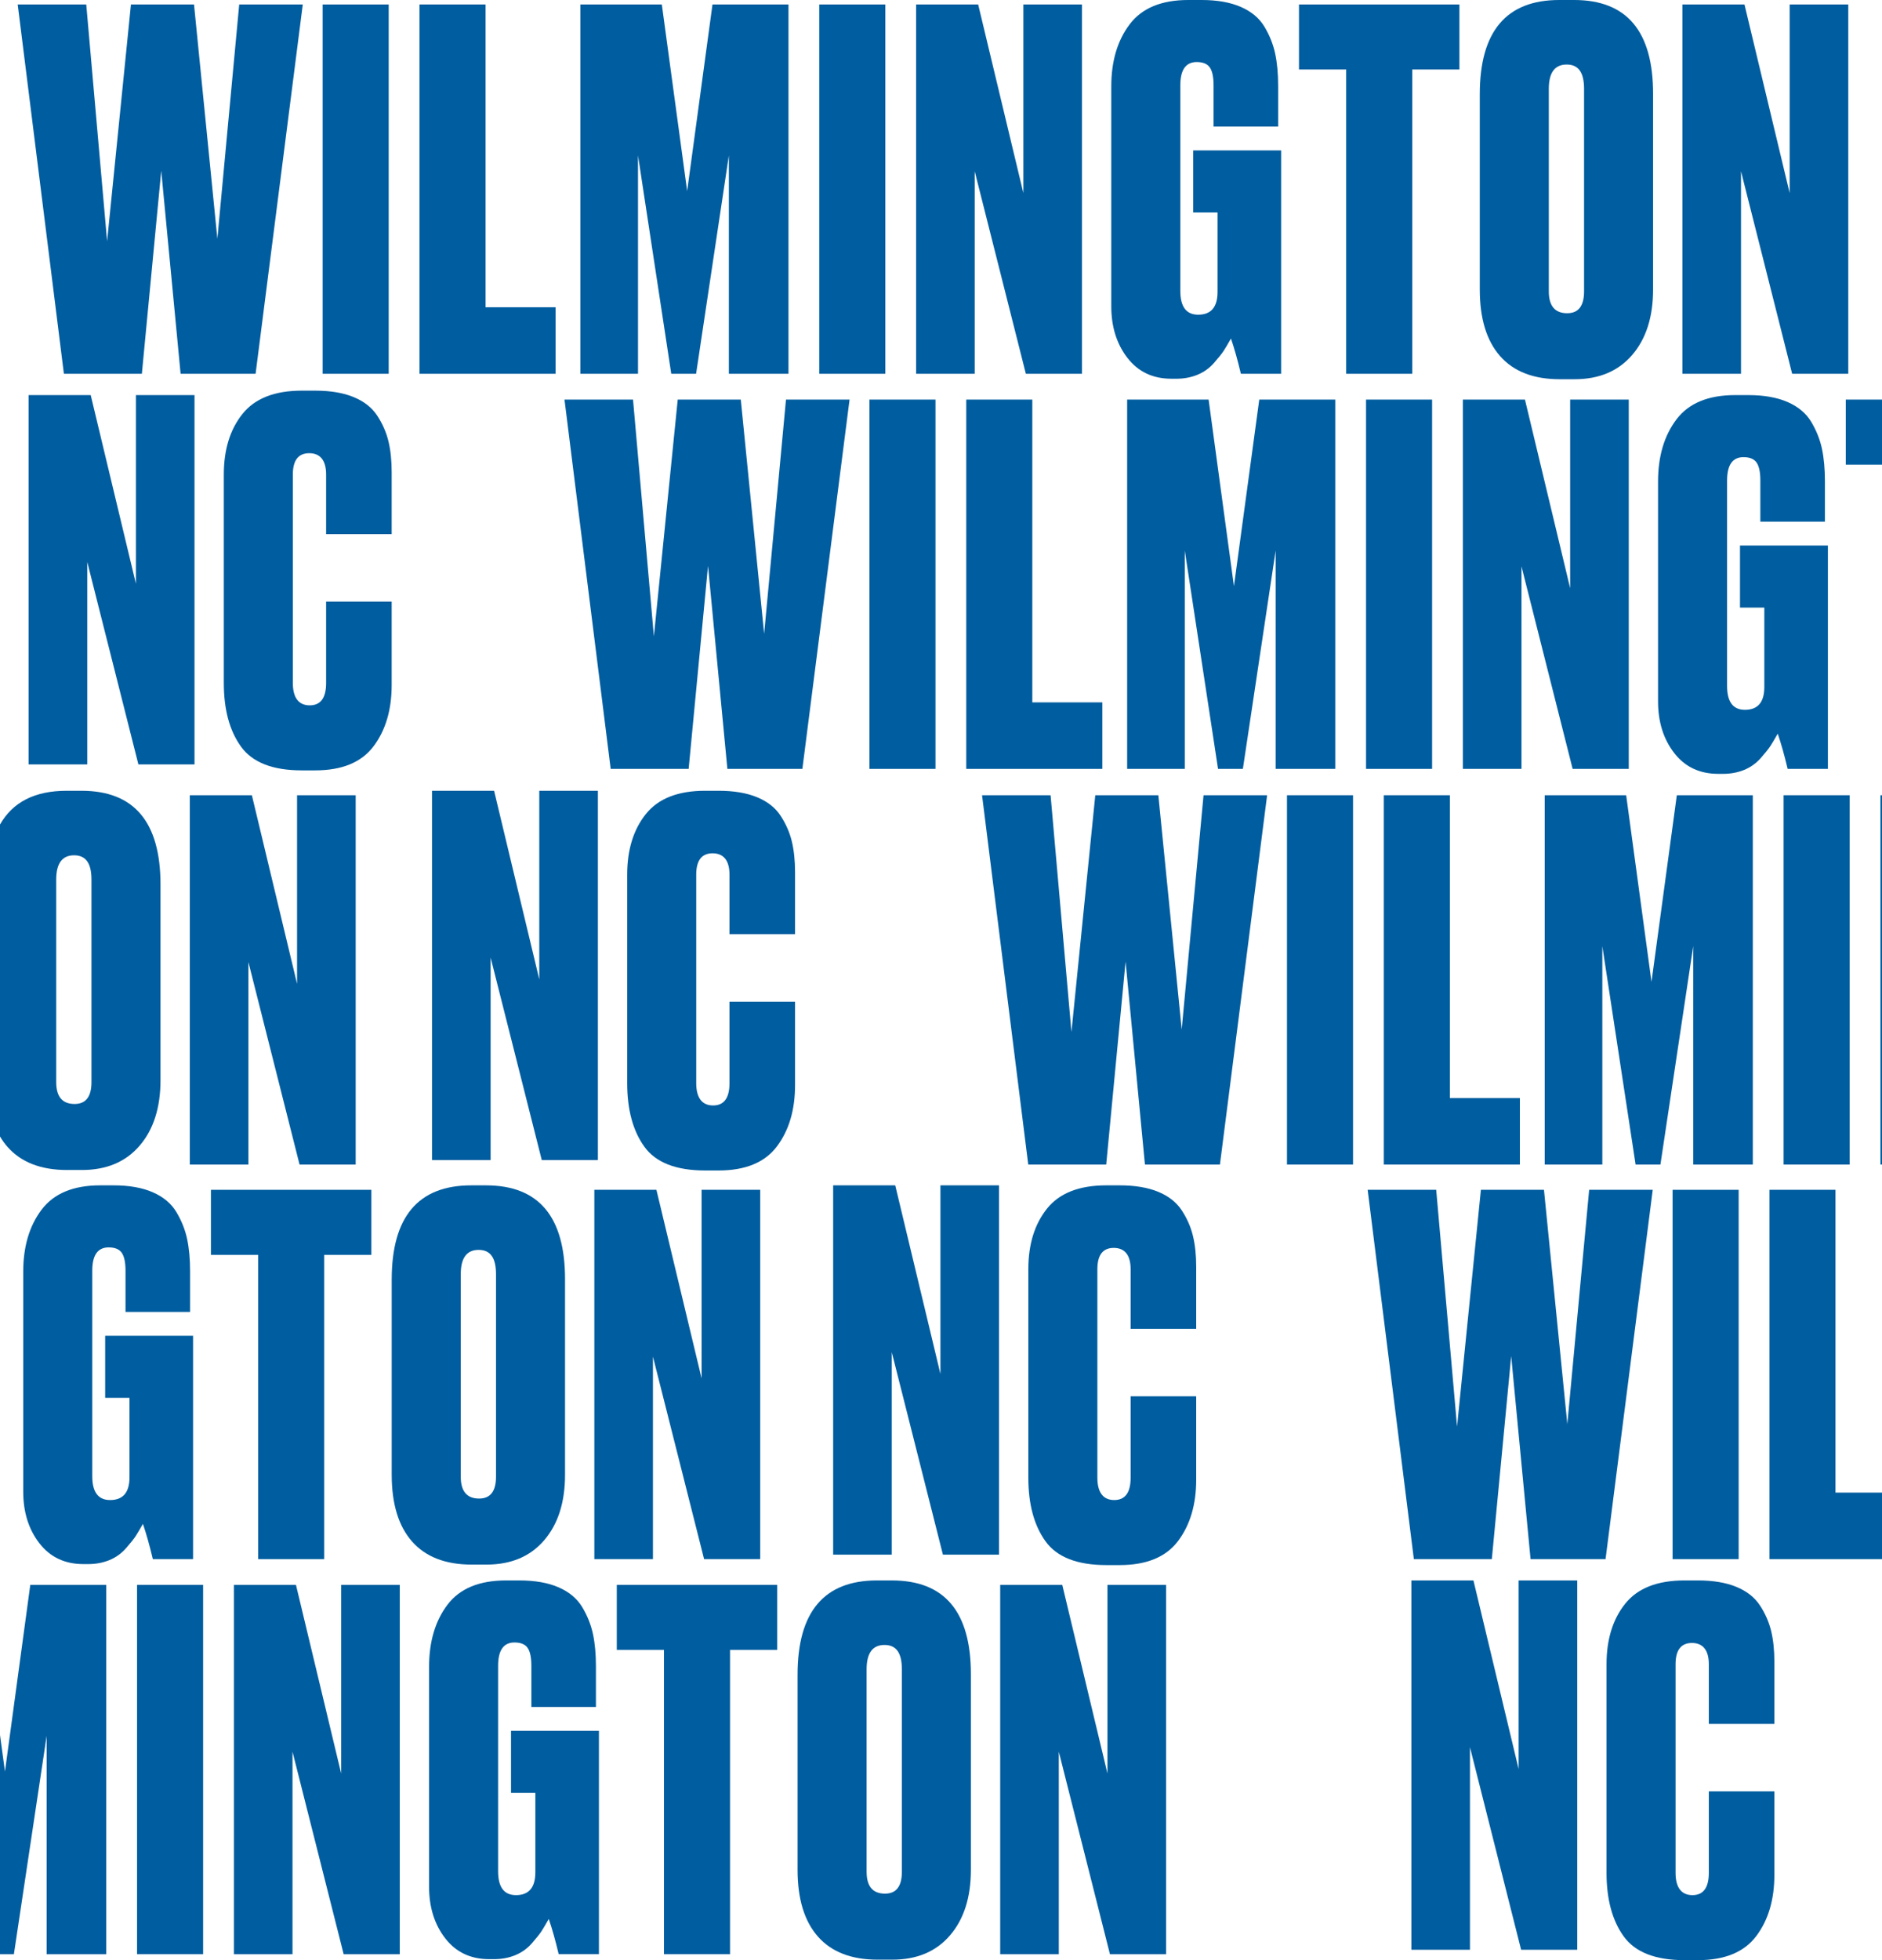
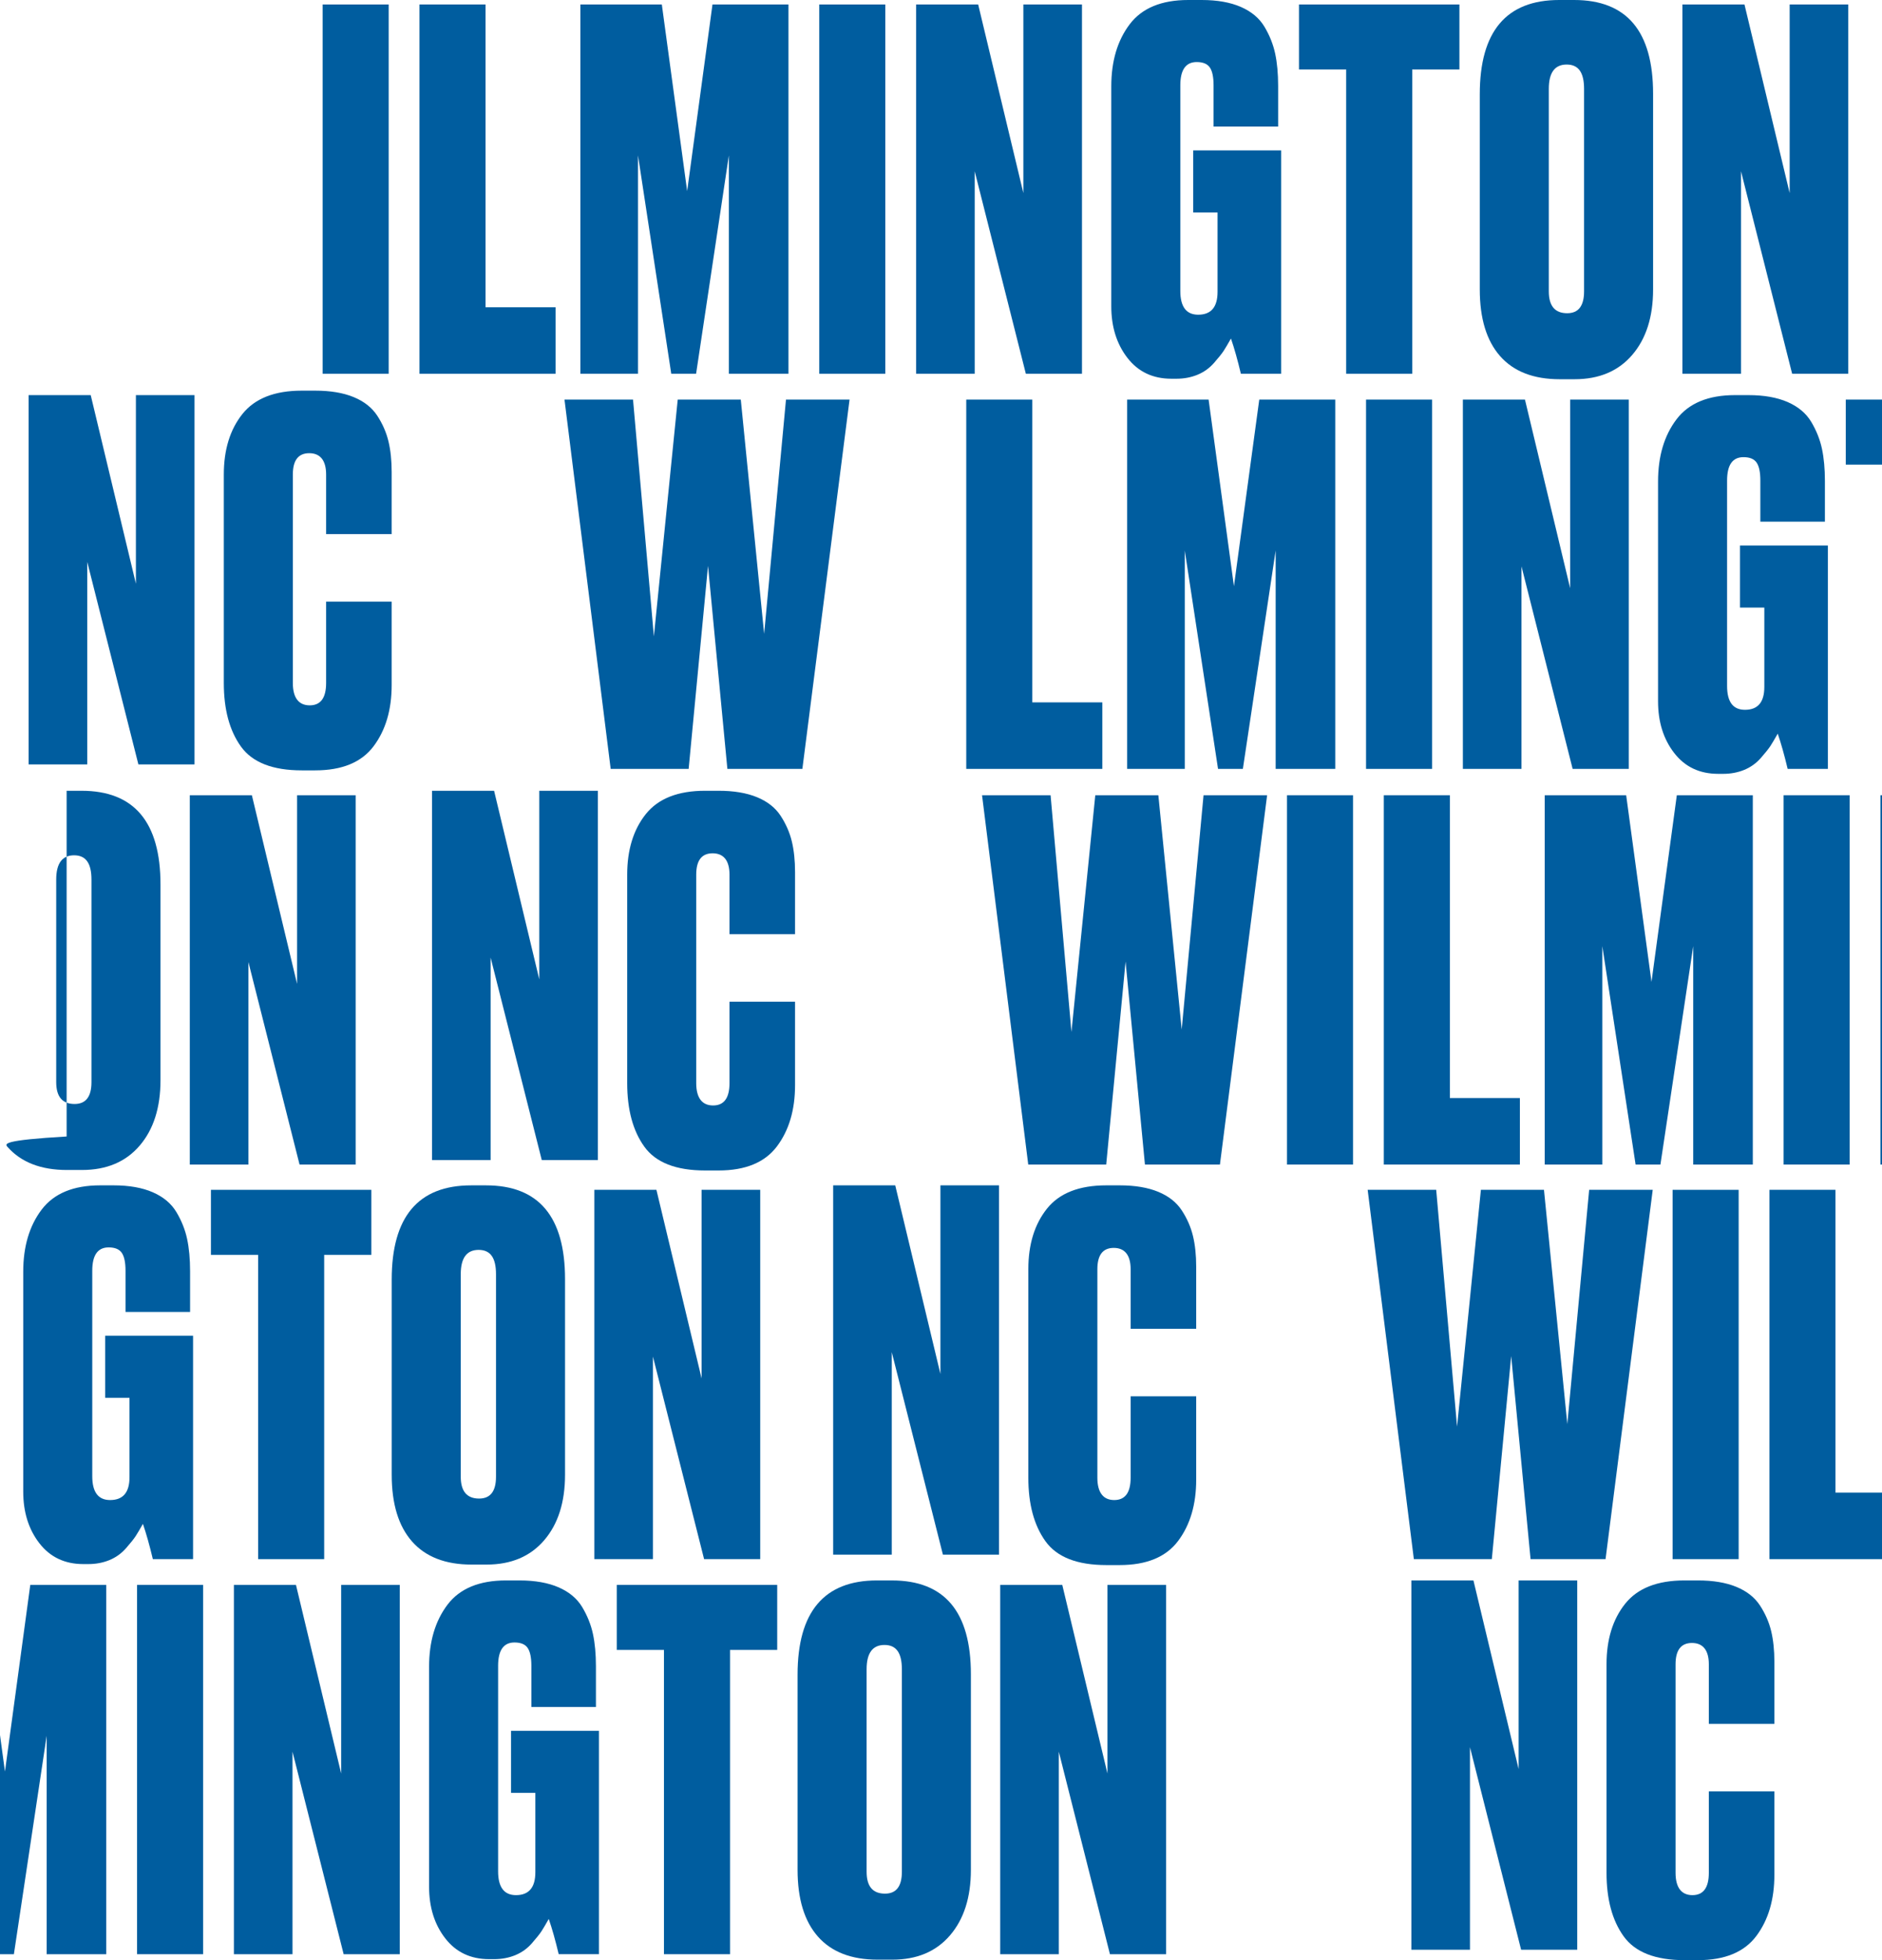
<svg xmlns="http://www.w3.org/2000/svg" width="587" height="611" viewBox="0 0 587 611" fill="none">
  <g clip-path="url(#clip0_558_2567)">
-     <path d="M44.249 116.51L50.289 53.224L56.332 116.51H79.721L94.436 1.395H74.612L67.797 74.425L60.514 1.395H40.842L33.406 75.198L26.901 1.395H5.524L19.93 116.51H44.249Z" fill="#005D9F" />
    <path d="M121.235 1.395H100.632V116.51H121.235V1.395Z" fill="#005D9F" />
    <path d="M173.281 95.774H151.438V1.391H130.839V116.51H173.281V95.774Z" fill="#005D9F" />
    <path d="M198.992 48.43L209.367 116.51H217.112L227.337 48.43V116.51H245.925V1.395H222.224L214.326 59.57L206.425 1.395H181.022V116.51H198.992V48.43Z" fill="#005D9F" />
    <path d="M276.131 1.395H255.528V116.51H276.131V1.395Z" fill="#005D9F" />
    <path d="M304.01 53.381L319.966 116.51H337.471V1.395H319.191V60.187L305.094 1.395H285.734V116.51H304.01V53.381Z" fill="#005D9F" />
    <path d="M365.353 118.057H366.902C369.277 118.057 371.471 117.643 373.486 116.819C375.5 115.994 377.226 114.755 378.673 113.106C380.12 111.457 381.125 110.192 381.693 109.316C382.257 108.441 383.007 107.175 383.938 105.526C384.971 108.519 386.003 112.177 387.036 116.51H399.585V46.883H372.167V66.224H379.756V90.98C379.756 95.724 377.742 98.095 373.717 98.095C370 98.095 368.142 95.618 368.142 90.668V26.612C368.142 21.764 369.844 19.341 373.251 19.341C375.211 19.341 376.58 19.907 377.355 21.041C378.129 22.177 378.516 24.034 378.516 26.609V39.452H398.654V26.765C398.654 22.951 398.345 19.595 397.726 16.708C397.108 13.82 395.997 11.038 394.397 8.354C392.794 5.673 390.345 3.61 387.04 2.165C383.734 0.723 379.654 0 374.804 0H370.622C362.258 0 356.164 2.528 352.343 7.58C348.521 12.636 346.612 19.083 346.612 26.921V95.466C346.612 101.862 348.29 107.223 351.646 111.556C355.003 115.889 359.571 118.054 365.357 118.054L365.353 118.057Z" fill="#005D9F" />
    <path d="M419.875 116.51H440.478V21.662H455.193V1.395H405.159V21.662H419.875V116.51Z" fill="#005D9F" />
    <path d="M486.483 118.21H491.13C498.77 118.21 504.762 115.685 509.097 110.629C513.435 105.577 515.602 98.767 515.602 90.206V29.242C515.605 9.748 507.395 0 490.977 0H486.33C469.807 0 461.546 9.799 461.546 29.398V90.206C461.546 99.283 463.662 106.218 467.895 111.016C472.131 115.811 478.327 118.21 486.483 118.21ZM483.076 27.698C483.076 22.646 484.934 20.118 488.65 20.118C492.367 20.118 494.072 22.646 494.072 27.698V90.827C494.072 95.367 492.316 97.634 488.807 97.634C484.985 97.634 483.076 95.364 483.076 90.827V27.698Z" fill="#005D9F" />
    <path d="M543.023 53.381L558.975 116.51H576.48V1.395H558.2V60.187L544.106 1.395H524.743V116.51H543.023V53.381Z" fill="#005D9F" />
    <path d="M60.667 123.164H42.391V181.956L28.294 123.164H8.931V238.279H27.21V175.15L43.166 238.279H60.667V123.164Z" fill="#005D9F" />
    <path d="M75.617 129.041C71.744 133.889 69.808 140.18 69.808 147.916V212.902C69.808 221.154 71.588 227.753 75.152 232.707C78.712 237.658 85.04 240.131 94.127 240.131H98.309C106.672 240.131 112.739 237.634 116.51 232.629C120.277 227.628 122.163 221.259 122.163 213.519V187.524H101.716V212.902C101.716 217.543 100.014 219.864 96.604 219.864C93.193 219.864 91.338 217.543 91.338 212.902V147.916C91.338 143.485 93.043 141.266 96.451 141.266C99.858 141.266 101.716 143.485 101.716 147.916V166.484H122.163V147.143C122.163 143.533 121.826 140.336 121.157 137.55C120.484 134.765 119.323 132.111 117.672 129.583C116.017 127.056 113.568 125.121 110.314 123.781C107.06 122.441 103.058 121.769 98.309 121.769H94.127C85.659 121.769 79.49 124.195 75.617 129.041Z" fill="#005D9F" />
    <path d="M214.792 239.67L220.832 176.388L226.871 239.67H250.263L264.979 124.555H245.151L238.336 197.585L231.053 124.555H211.385L203.949 198.359L197.443 124.555H176.066L190.473 239.67H214.792Z" fill="#005D9F" />
-     <path d="M291.778 124.555H271.175V239.67H291.778V124.555Z" fill="#005D9F" />
    <path d="M301.378 124.555V239.67H343.82V218.938H321.98V124.555H301.378Z" fill="#005D9F" />
    <path d="M416.468 239.67V124.555H392.767L384.869 182.73L376.967 124.555H351.561V239.67H369.531V171.59L379.909 239.67H387.654L397.879 171.59V239.67H416.468Z" fill="#005D9F" />
    <path d="M446.674 124.555H426.071V239.67H446.674V124.555Z" fill="#005D9F" />
    <path d="M474.553 176.541L490.509 239.67H508.013V124.555H489.734V183.351L475.637 124.555H456.274V239.67H474.553V176.541Z" fill="#005D9F" />
    <path d="M535.892 241.217H537.441C539.816 241.217 542.01 240.803 544.025 239.979C546.039 239.154 547.765 237.916 549.212 236.267C550.659 234.618 551.665 233.352 552.232 232.477C552.796 231.601 553.546 230.336 554.477 228.686C555.51 231.679 556.543 235.337 557.575 239.67H570.124V170.043H542.707V189.384H550.296V214.14C550.296 218.884 548.281 221.256 544.256 221.256C540.539 221.256 538.681 218.779 538.681 213.828V149.773C538.681 144.924 540.383 142.501 543.79 142.501C545.75 142.501 547.119 143.068 547.894 144.201C548.668 145.338 549.056 147.194 549.056 149.769V162.612H569.193V149.925C569.193 146.111 568.884 142.756 568.266 139.868C567.647 136.98 566.537 134.198 564.937 131.514C563.333 128.834 560.884 126.771 557.579 125.325C554.273 123.883 550.194 123.16 545.343 123.16H541.161C532.798 123.16 526.703 125.688 522.882 130.741C519.06 135.796 517.151 142.243 517.151 150.081V218.626C517.151 225.022 518.829 230.383 522.185 234.716C525.542 239.049 530.111 241.214 535.896 241.214L535.892 241.217Z" fill="#005D9F" />
    <path d="M587 124.555H575.702V144.822H587V124.555Z" fill="#005D9F" />
-     <path d="M20.939 364.696H25.586C33.226 364.696 39.218 362.172 43.553 357.116C47.891 352.064 50.058 345.254 50.058 336.693V275.732C50.058 256.239 41.847 246.49 25.43 246.49H20.783C10.898 246.49 3.971 250.002 0 257.016V354.252C0.693 355.426 1.474 356.516 2.347 357.506C6.583 362.301 12.78 364.7 20.936 364.7L20.939 364.696ZM17.532 274.185C17.532 269.132 19.39 266.605 23.106 266.605C26.823 266.605 28.528 269.132 28.528 274.185V337.314C28.528 341.854 26.772 344.12 23.263 344.12C19.441 344.12 17.532 341.85 17.532 337.314V274.185Z" fill="#005D9F" />
+     <path d="M20.939 364.696H25.586C33.226 364.696 39.218 362.172 43.553 357.116C47.891 352.064 50.058 345.254 50.058 336.693V275.732C50.058 256.239 41.847 246.49 25.43 246.49H20.783V354.252C0.693 355.426 1.474 356.516 2.347 357.506C6.583 362.301 12.78 364.7 20.936 364.7L20.939 364.696ZM17.532 274.185C17.532 269.132 19.39 266.605 23.106 266.605C26.823 266.605 28.528 269.132 28.528 274.185V337.314C28.528 341.854 26.772 344.12 23.263 344.12C19.441 344.12 17.532 341.85 17.532 337.314V274.185Z" fill="#005D9F" />
    <path d="M77.475 299.867L93.431 362.997H110.936V247.881H92.656V306.677L78.559 247.881H59.199V362.997H77.475V299.867Z" fill="#005D9F" />
    <path d="M368.573 320.912L361.29 247.881H341.622L334.186 321.685L327.68 247.881H306.303L320.71 362.997H345.029L351.069 299.715L357.109 362.997H380.5L395.216 247.881H375.388L368.573 320.912Z" fill="#005D9F" />
    <path d="M422.015 247.881H401.412V362.997H422.015V247.881Z" fill="#005D9F" />
    <path d="M431.615 247.881V362.997H474.057V342.265H452.218V247.881H431.615Z" fill="#005D9F" />
    <path d="M546.705 247.881H523.004L515.106 306.056L507.205 247.881H481.799V362.997H499.769V294.917L510.146 362.997H517.892L528.117 294.917V362.997H546.705V247.881Z" fill="#005D9F" />
    <path d="M576.911 247.881H556.308V362.997H576.911V247.881Z" fill="#005D9F" />
    <path d="M587 247.881H586.511V362.997H587V247.881Z" fill="#005D9F" />
    <path d="M47.67 485.994H60.218V416.367H32.801V435.708H40.39V460.464C40.39 465.208 38.376 467.579 34.35 467.579C30.634 467.579 28.776 465.102 28.776 460.152V396.096C28.776 391.248 30.478 388.825 33.885 388.825C35.845 388.825 37.214 389.392 37.989 390.525C38.763 391.662 39.15 393.518 39.15 396.093V408.936H59.288V396.249C59.288 392.435 58.979 389.079 58.36 386.192C57.742 383.304 56.631 380.522 55.031 377.838C53.428 375.157 50.979 373.094 47.673 371.649C44.368 370.207 40.288 369.484 35.437 369.484H31.256C22.892 369.484 16.798 372.012 12.976 377.064C9.155 382.12 7.246 388.567 7.246 396.405V464.95C7.246 471.346 8.924 476.707 12.28 481.04C15.636 485.373 20.205 487.538 25.99 487.538H27.539C29.914 487.538 32.108 487.124 34.123 486.299C36.137 485.475 37.863 484.236 39.31 482.587C40.757 480.938 41.763 479.672 42.33 478.797C42.894 477.922 43.645 476.656 44.575 475.007C45.608 478 46.641 481.657 47.673 485.99L47.67 485.994Z" fill="#005D9F" />
    <path d="M80.509 485.994H101.111V391.146H115.827V370.879H65.793V391.146H80.509V485.994Z" fill="#005D9F" />
    <path d="M151.764 487.694C159.404 487.694 165.396 485.169 169.731 480.114C174.069 475.061 176.236 468.251 176.236 459.69V398.729C176.236 379.236 168.025 369.488 151.608 369.488H146.961C130.438 369.488 122.176 379.287 122.176 398.886V459.694C122.176 468.77 124.292 475.706 128.525 480.504C132.761 485.298 138.957 487.697 147.113 487.697H151.761L151.764 487.694ZM143.71 460.308V397.179C143.71 392.126 145.568 389.599 149.284 389.599C153 389.599 154.706 392.126 154.706 397.179V460.308C154.706 464.848 152.949 467.115 149.44 467.115C145.619 467.115 143.71 464.845 143.71 460.308Z" fill="#005D9F" />
    <path d="M203.653 422.865L219.609 485.994H237.113V370.879H218.834V429.671L204.737 370.879H185.377V485.994H203.653V422.865Z" fill="#005D9F" />
    <path d="M1.546 552.204L0 540.82V609.144H4.331L14.556 541.064V609.144H33.144V494.029H9.444L1.546 552.204Z" fill="#005D9F" />
    <path d="M63.35 494.029H42.748V609.144H63.35V494.029Z" fill="#005D9F" />
    <path d="M106.411 552.821L92.313 494.029H72.954V609.144H91.23V546.015L107.185 609.144H124.69V494.029H106.411V552.821Z" fill="#005D9F" />
    <path d="M159.387 558.858H166.976V583.614C166.976 588.358 164.961 590.729 160.936 590.729C157.22 590.729 155.361 588.253 155.361 583.302V519.247C155.361 514.398 157.063 511.975 160.471 511.975C162.431 511.975 163.8 512.542 164.574 513.675C165.349 514.812 165.736 516.668 165.736 519.243V532.086H185.873V519.399C185.873 515.585 185.564 512.23 184.946 509.342C184.328 506.454 183.217 503.672 181.617 500.988C180.013 498.308 177.564 496.245 174.259 494.799C170.954 493.357 166.874 492.634 162.023 492.634H157.841C149.478 492.634 143.384 495.162 139.562 500.215C135.74 505.27 133.831 511.717 133.831 519.555V588.1C133.831 594.496 135.509 599.857 138.866 604.19C142.222 608.523 146.791 610.688 152.576 610.688H154.125C156.499 610.688 158.694 610.274 160.708 609.449C162.723 608.625 164.448 607.386 165.895 605.737C167.343 604.088 168.348 602.823 168.915 601.947C169.479 601.072 170.23 599.806 171.161 598.157C172.194 601.15 173.226 604.808 174.259 609.141H186.807V539.514H159.39V558.855L159.387 558.858Z" fill="#005D9F" />
    <path d="M192.378 514.296H207.094V609.144H227.697V514.296H242.413V494.029H192.378V514.296Z" fill="#005D9F" />
    <path d="M278.197 492.634H273.549C257.027 492.634 248.765 502.434 248.765 522.032V582.84C248.765 591.917 250.881 598.853 255.114 603.651C259.35 608.445 265.546 610.844 273.702 610.844H278.349C285.989 610.844 291.982 608.32 296.316 603.264C300.654 598.211 302.821 591.401 302.821 582.84V521.88C302.821 502.386 294.611 492.638 278.193 492.638L278.197 492.634ZM281.295 583.458C281.295 587.998 279.538 590.265 276.029 590.265C272.208 590.265 270.299 587.995 270.299 583.458V520.329C270.299 515.277 272.157 512.749 275.873 512.749C279.589 512.749 281.295 515.277 281.295 520.329V583.458Z" fill="#005D9F" />
    <path d="M345.42 552.821L331.325 494.029H311.963V609.144H330.242V546.015L346.194 609.144H363.699V494.029H345.42V552.821Z" fill="#005D9F" />
    <path d="M495.662 370.879L488.851 443.909L481.568 370.879H461.896L454.46 444.683L447.954 370.879H426.577L440.984 485.994H465.303L471.343 422.709L477.386 485.994H500.774L515.49 370.879H495.662Z" fill="#005D9F" />
    <path d="M542.289 370.879H521.686V485.994H542.289V370.879Z" fill="#005D9F" />
    <path d="M572.491 465.259V370.875H551.892V485.994H587V465.259H572.491Z" fill="#005D9F" />
    <path d="M186.481 246.487H168.205V305.283L154.108 246.487H134.745V361.602H153.024V298.476L168.98 361.602H186.481V246.487Z" fill="#005D9F" />
    <path d="M243.486 254.301C241.832 251.773 239.382 249.839 236.128 248.499C232.874 247.159 228.872 246.487 224.123 246.487H219.942C211.473 246.487 205.304 248.913 201.431 253.758C197.559 258.607 195.622 264.898 195.622 272.634V337.619C195.622 345.871 197.402 352.471 200.966 357.425C204.526 362.376 210.855 364.849 219.942 364.849H224.123C232.487 364.849 238.554 362.352 242.324 357.347C246.092 352.346 247.977 345.977 247.977 338.237V312.242H227.53V337.619C227.53 342.261 225.828 344.582 222.418 344.582C219.007 344.582 217.153 342.261 217.153 337.619V272.634C217.153 268.203 218.858 265.984 222.265 265.984C225.672 265.984 227.53 268.203 227.53 272.634V291.201H247.977V271.861C247.977 268.25 247.641 265.054 246.971 262.268C246.299 259.482 245.137 256.829 243.486 254.301Z" fill="#005D9F" />
    <path d="M293.323 428.28L279.226 369.484H259.863V484.599H278.142V421.47L294.098 484.599H311.599V369.484H293.323V428.28Z" fill="#005D9F" />
    <path d="M368.604 377.298C366.95 374.771 364.501 372.837 361.246 371.496C357.992 370.156 353.99 369.484 349.241 369.484H345.06C336.591 369.484 330.422 371.91 326.549 376.756C322.677 381.604 320.74 387.895 320.74 395.632V460.617C320.74 468.869 322.52 475.468 326.084 480.422C329.644 485.373 335.973 487.847 345.06 487.847H349.241C357.605 487.847 363.672 485.349 367.442 480.344C371.21 475.343 373.095 468.974 373.095 461.234V435.239H352.648V460.617C352.648 465.258 350.943 467.579 347.536 467.579C344.129 467.579 342.271 465.258 342.271 460.617V395.632C342.271 391.2 343.976 388.981 347.383 388.981C350.79 388.981 352.648 391.2 352.648 395.632V414.199H373.095V394.858C373.095 391.248 372.759 388.051 372.089 385.266C371.417 382.48 370.255 379.826 368.604 377.298Z" fill="#005D9F" />
    <path d="M473.663 551.43L459.569 492.634H440.206V607.749H458.485V544.62L474.437 607.749H491.942V492.634H473.663V551.43Z" fill="#005D9F" />
    <path d="M548.944 500.449C547.289 497.921 544.84 495.987 541.586 494.646C538.331 493.306 534.33 492.634 529.581 492.634H525.399C516.93 492.634 510.761 495.06 506.889 499.906C503.016 504.755 501.08 511.045 501.08 518.782V583.767C501.08 592.019 502.86 598.619 506.423 603.573C509.984 608.523 516.312 610.997 525.399 610.997H529.581C537.944 610.997 544.011 608.499 547.782 603.494C551.549 598.493 553.434 592.124 553.434 584.384V558.39H532.988V583.767C532.988 588.409 531.283 590.73 527.875 590.73C524.468 590.73 522.61 588.409 522.61 583.767V518.782C522.61 514.35 524.315 512.131 527.723 512.131C531.13 512.131 532.988 514.35 532.988 518.782V537.349H553.434V518.008C553.434 514.398 553.098 511.201 552.429 508.416C551.756 505.63 550.594 502.977 548.944 500.449Z" fill="#005D9F" />
  </g>
  <defs>
    <clipPath id="clip0_558_2567">
      <rect width="587" height="611" fill="white" />
    </clipPath>
  </defs>
</svg>